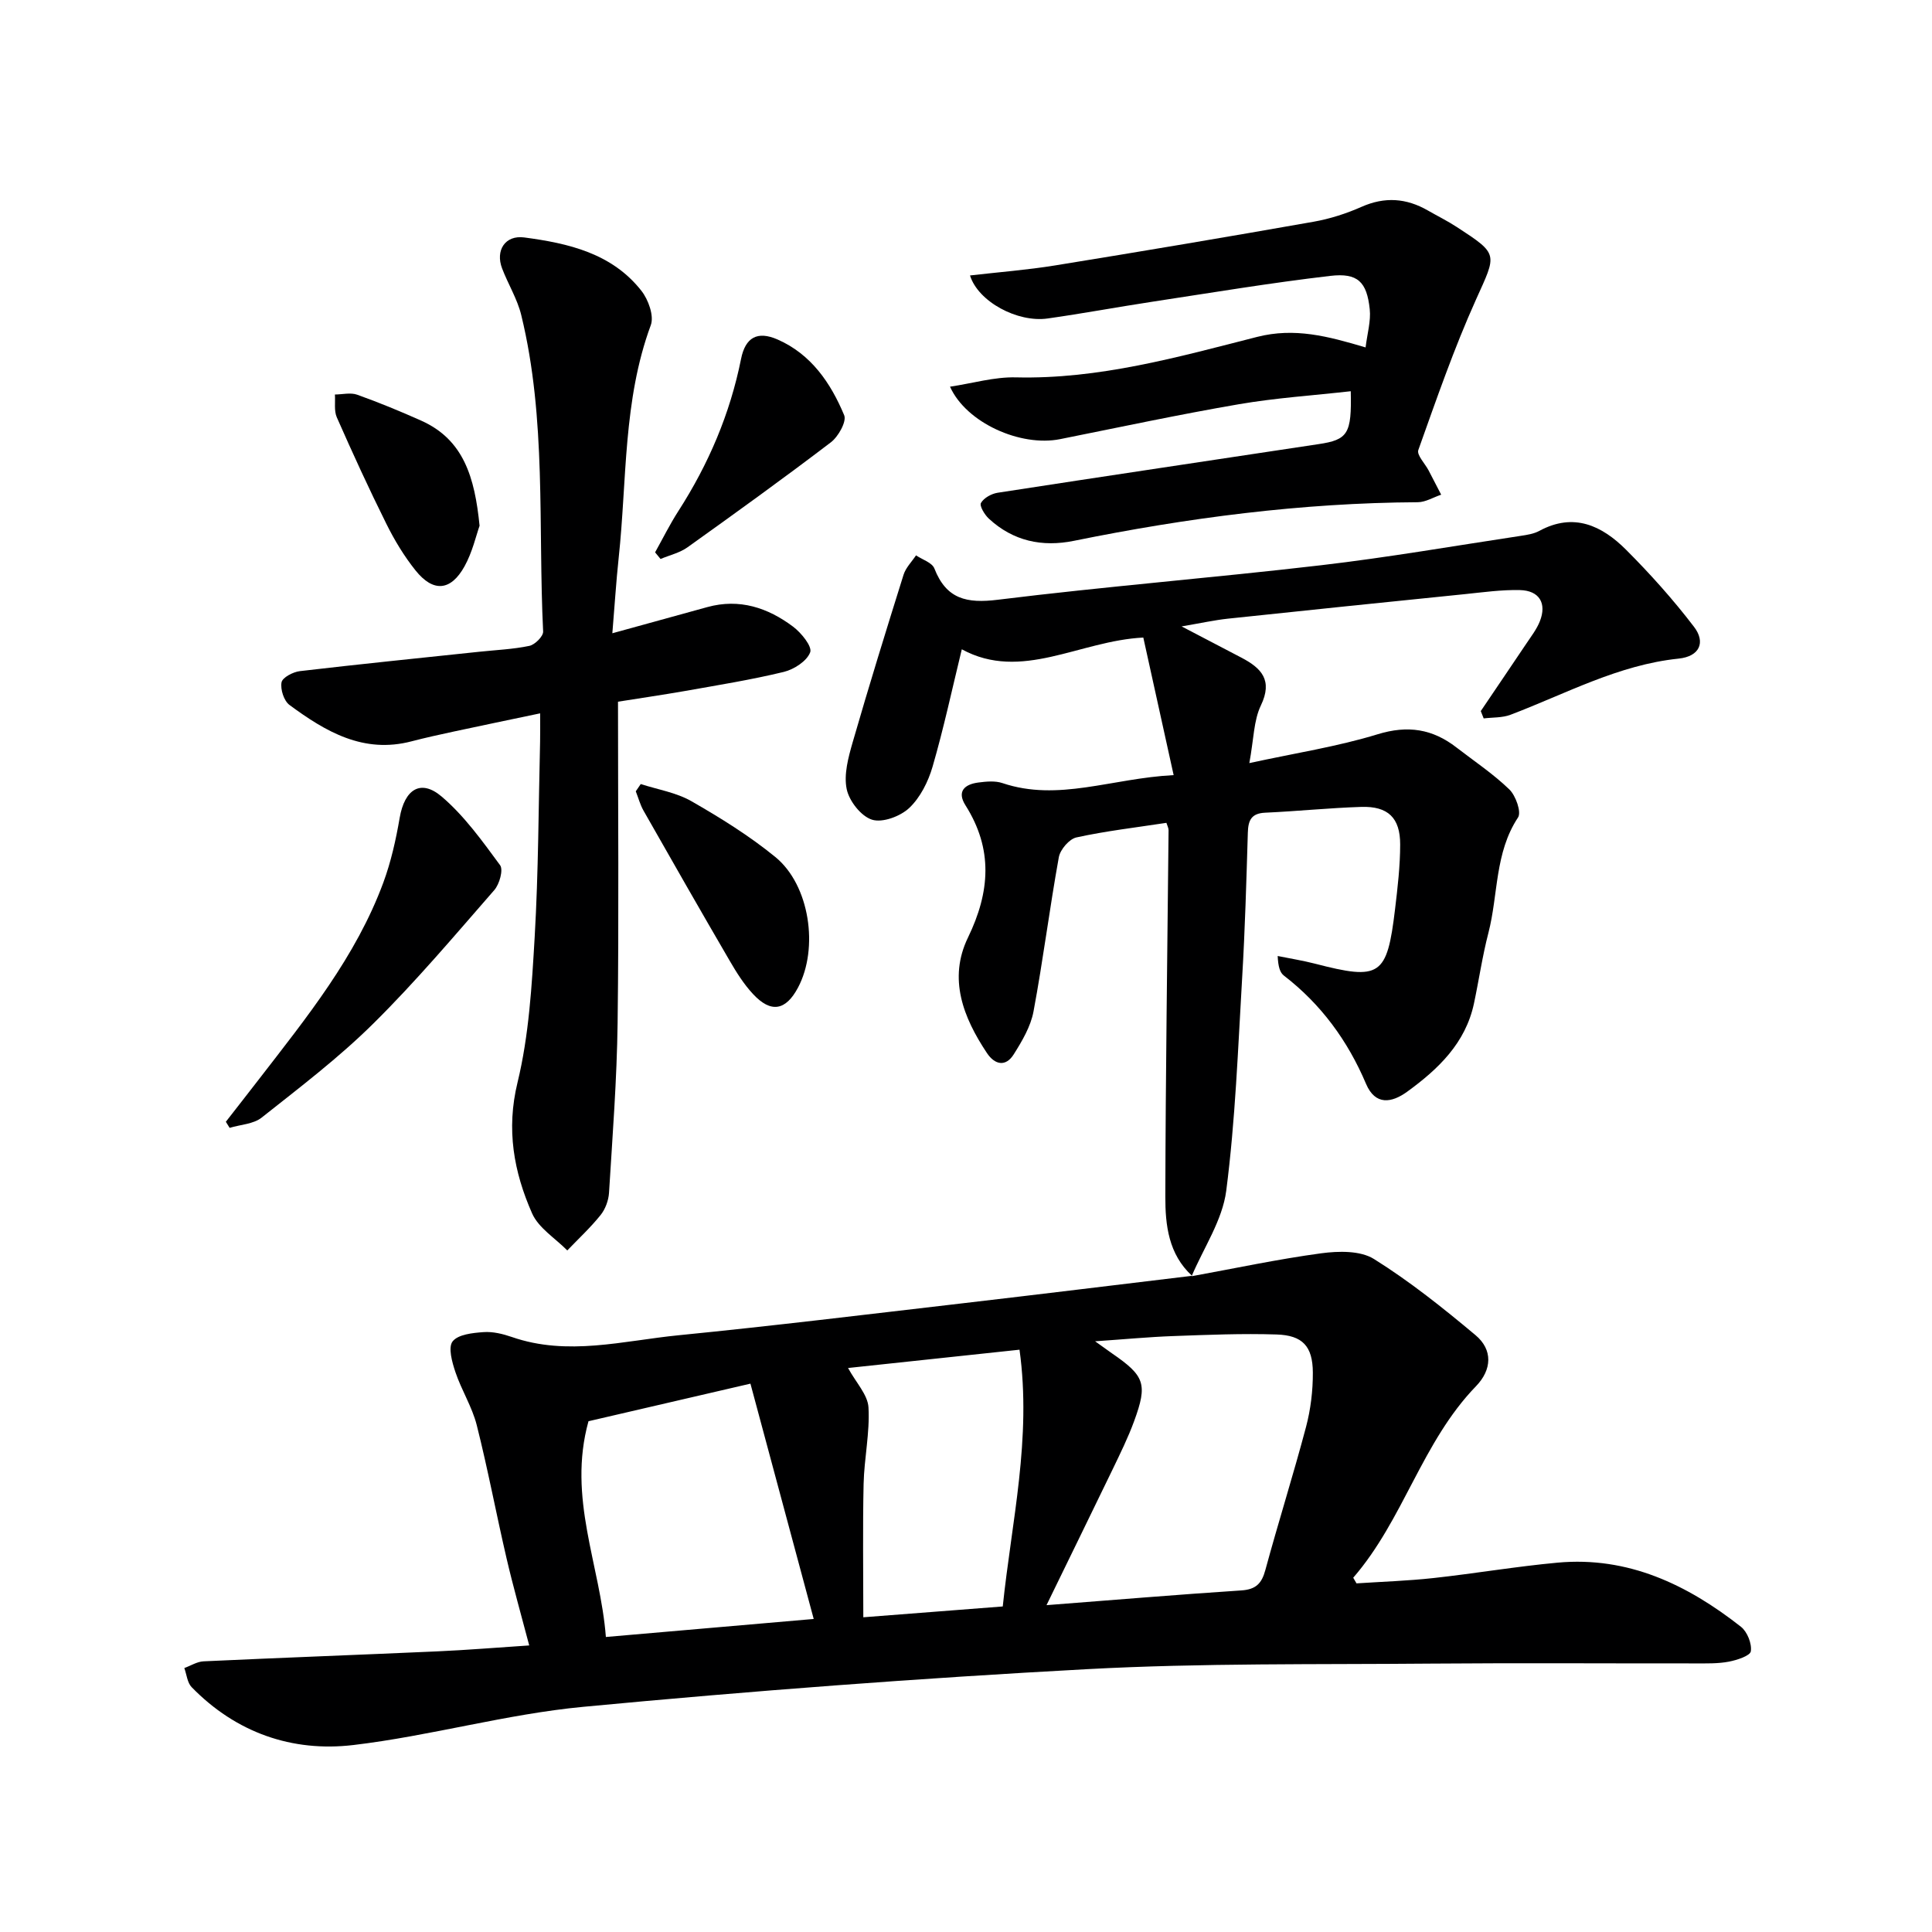
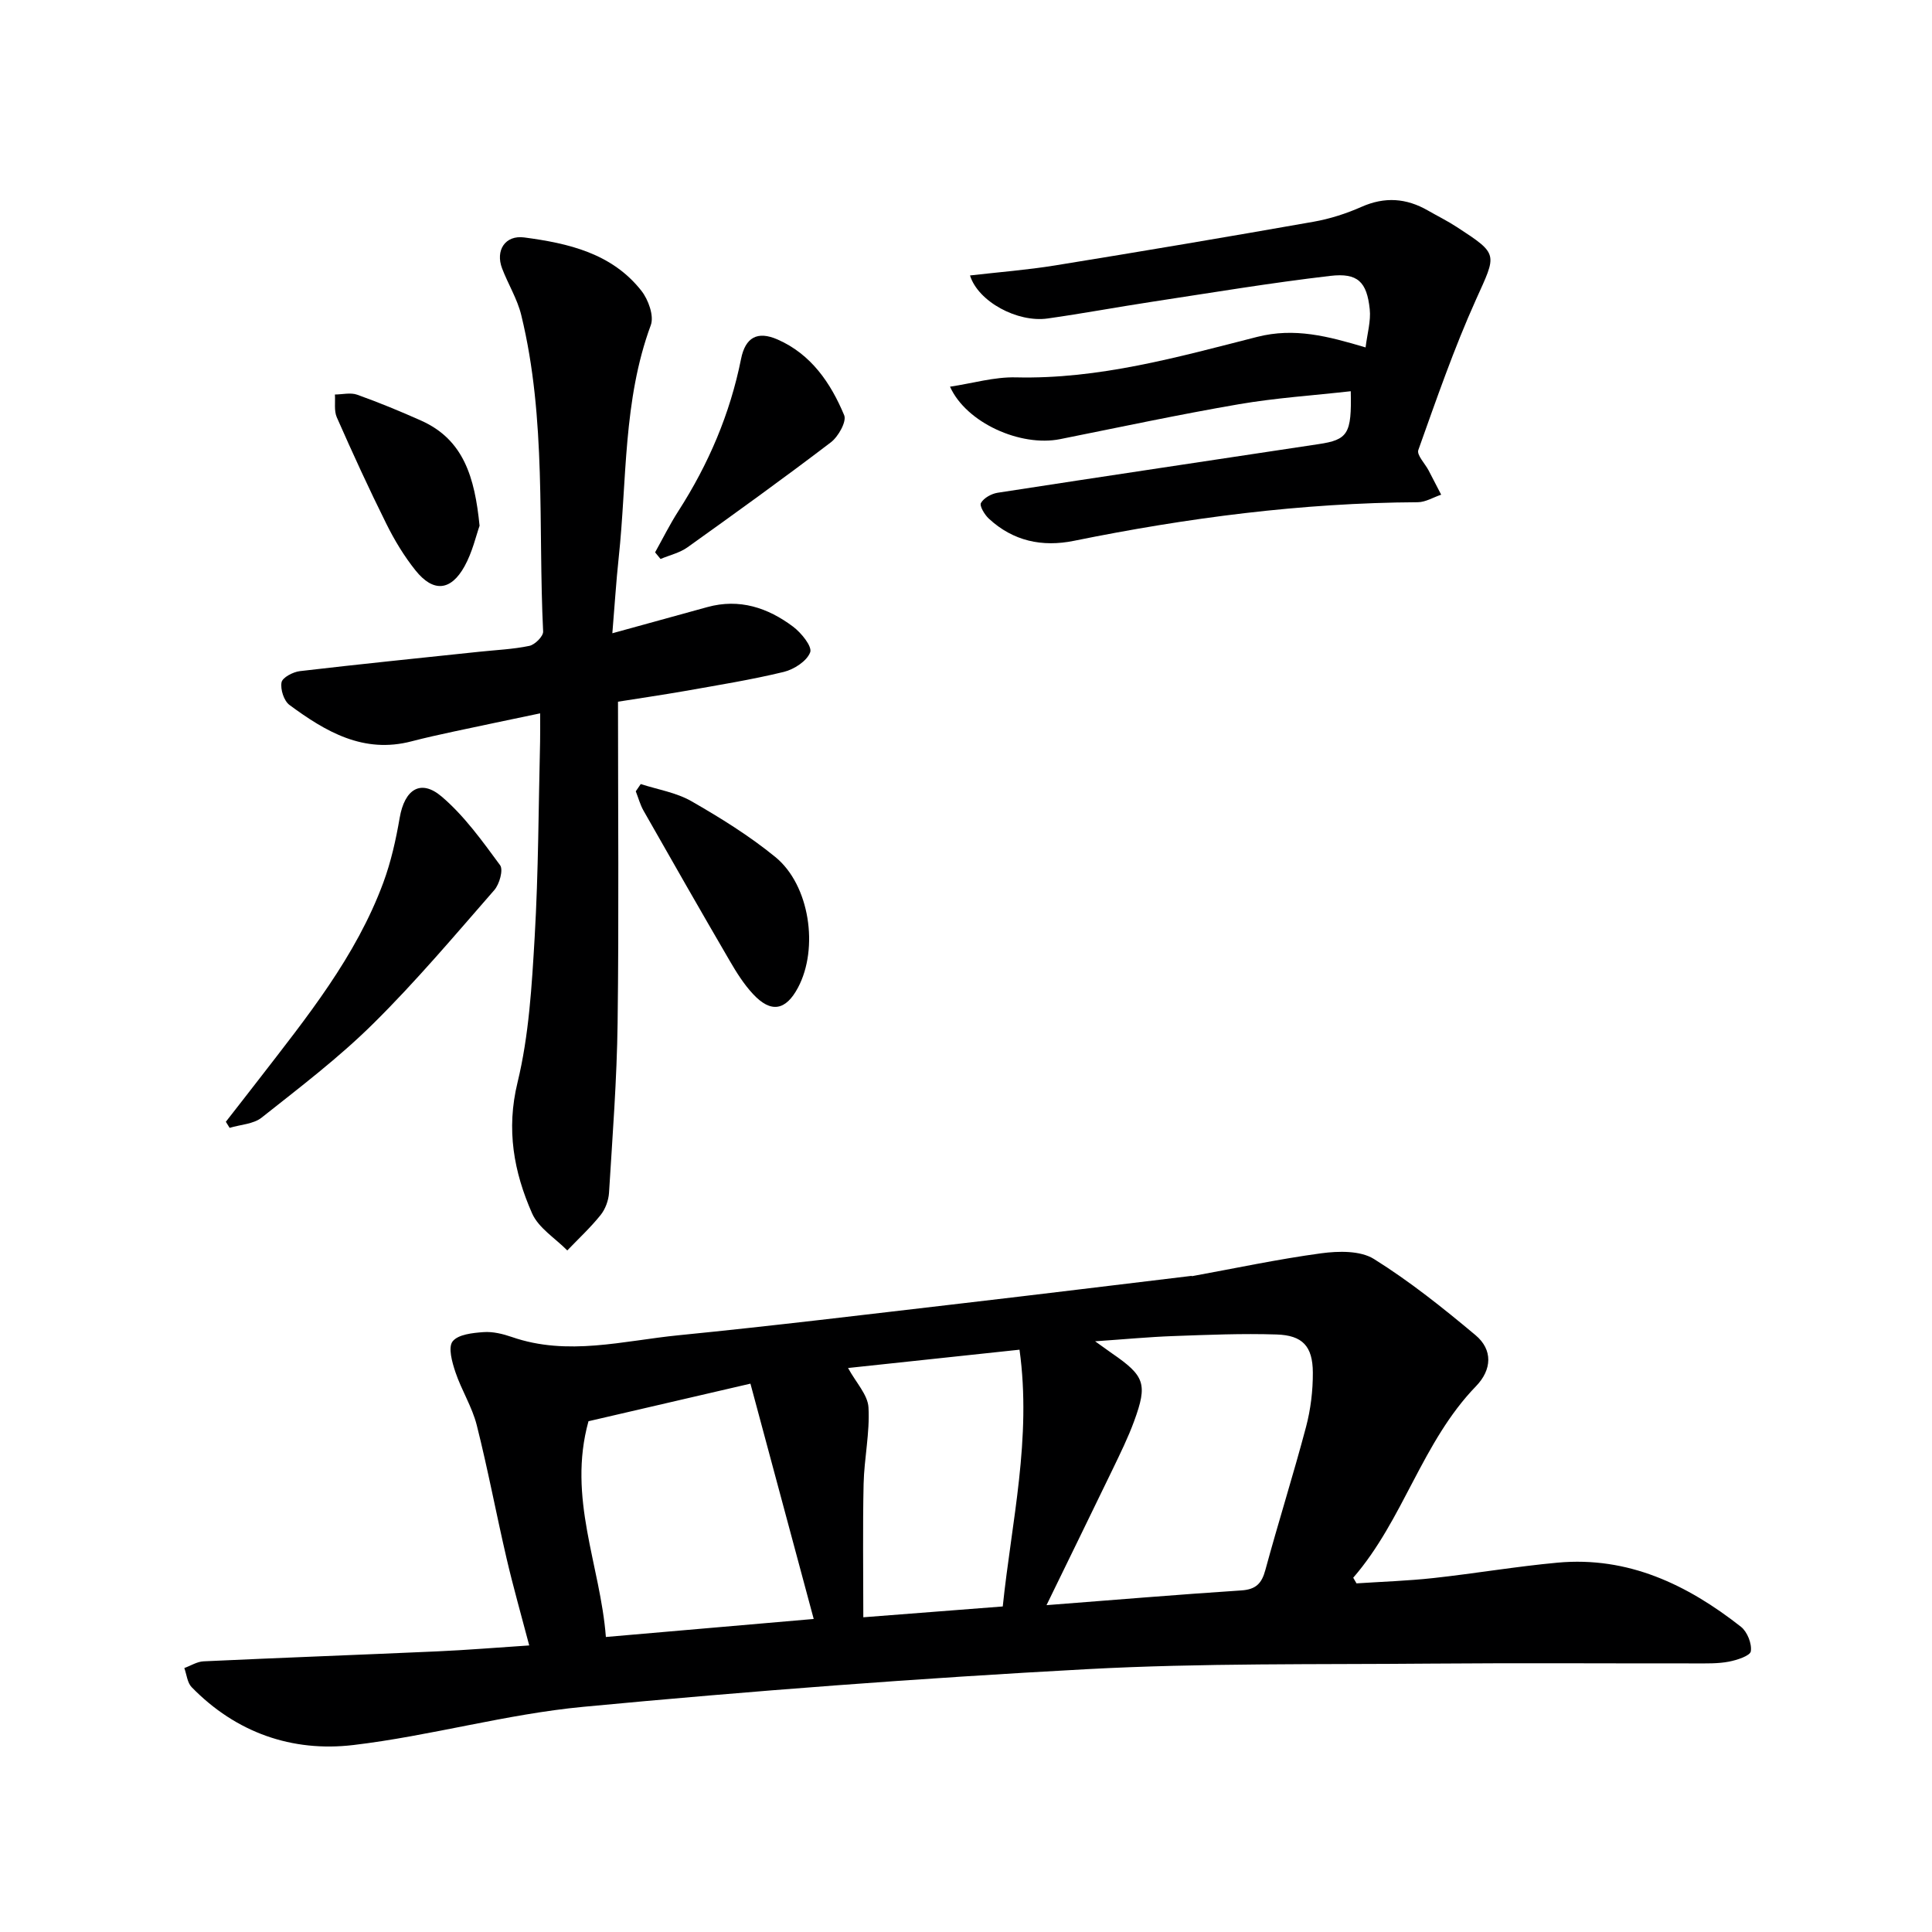
<svg xmlns="http://www.w3.org/2000/svg" enable-background="new 0 0 400 400" viewBox="0 0 400 400">
  <g fill="#000001">
    <path d="m246.66 264.24c8.96-1.63 17.87-3.54 26.89-4.76 3.58-.48 8.09-.58 10.91 1.18 7.41 4.63 14.31 10.14 21.03 15.77 3.61 3.02 3.41 7.15.1 10.57-11.19 11.55-15 27.64-25.42 39.65.23.39.45.78.68 1.17 5.31-.35 10.63-.52 15.92-1.1 8.58-.94 17.12-2.4 25.71-3.19 14.59-1.34 26.86 4.55 37.97 13.28 1.3 1.03 2.28 3.48 2.04 5.07-.14.94-2.88 1.83-4.56 2.15-2.27.43-4.64.36-6.97.36-18.16.02-36.32-.11-54.47.04-23.8.21-47.64-.13-71.39 1.15-34.83 1.88-69.63 4.51-104.35 7.8-15.97 1.51-31.64 6.02-47.59 7.91-12.69 1.5-24.3-2.56-33.48-11.98-.91-.93-1.03-2.62-1.52-3.96 1.33-.48 2.64-1.33 3.99-1.39 16.11-.75 32.23-1.34 48.34-2.06 6.12-.27 12.24-.78 19.08-1.23-1.65-6.29-3.32-12.12-4.69-18.02-2.14-9.19-3.87-18.47-6.18-27.61-.96-3.78-3.16-7.23-4.41-10.96-.69-2.05-1.55-5.12-.58-6.36 1.14-1.45 4.16-1.76 6.41-1.92 1.92-.14 3.99.37 5.85 1.01 11.57 4.02 23.07.77 34.53-.36 19.49-1.93 38.94-4.31 58.4-6.57 15.98-1.86 31.95-3.82 47.93-5.74zm-29.99 68.09c14.02-1.08 27.17-2.19 40.33-3.05 3-.2 4.22-1.41 4.98-4.23 2.69-9.91 5.79-19.7 8.42-29.62.96-3.63 1.43-7.51 1.41-11.27-.03-5.44-2.13-7.7-7.51-7.87-7.13-.23-14.28.07-21.42.33-5.01.18-10.01.66-16.15 1.08 1.85 1.32 2.64 1.9 3.44 2.46 6.84 4.7 7.47 6.34 4.64 14.07-1.25 3.42-2.88 6.71-4.46 10-4.37 9.04-8.8 18.07-13.68 28.1zm-94.83-38.08c-4.41 15.9 2.46 29.81 3.6 44.67 14.87-1.29 29.08-2.52 43.03-3.73-4.44-16.51-8.64-32.15-13.1-48.72-11.07 2.57-22.45 5.21-33.53 7.78zm53.74-11.02c1.67 3.06 4.08 5.54 4.23 8.16.3 5.24-.89 10.55-1.01 15.84-.2 9.07-.06 18.15-.06 27.61 9.51-.74 19.04-1.47 28.87-2.24 1.83-17.62 6.01-34.76 3.47-53.16-12.41 1.33-24.19 2.59-35.5 3.79z" />
-     <path d="m246.8 264.14c-4.87-4.45-5.55-10.51-5.53-16.43.05-25.27.43-50.55.67-75.82 0-.47-.27-.94-.45-1.53-6.25.96-12.51 1.68-18.63 3.02-1.48.32-3.35 2.51-3.64 4.09-1.92 10.61-3.26 21.33-5.24 31.93-.58 3.12-2.36 6.13-4.09 8.88-1.68 2.68-3.94 2.18-5.57-.28-4.9-7.36-8.04-15.37-3.91-23.89 4.58-9.45 5.22-18.31-.52-27.38-1.84-2.9-.15-4.36 2.68-4.72 1.63-.21 3.46-.39 4.97.12 11.58 3.9 22.59-.99 35.45-1.65-2.19-9.93-4.23-19.17-6.28-28.48-13.22.65-25.22 9.16-37.58 2.43-2.02 8.3-3.75 16.38-6.05 24.3-.9 3.1-2.54 6.38-4.82 8.54-1.84 1.74-5.53 3.12-7.71 2.44-2.27-.71-4.74-3.86-5.25-6.33-.63-3.02.33-6.55 1.23-9.68 3.35-11.61 6.92-23.16 10.54-34.7.46-1.47 1.7-2.69 2.58-4.02 1.31.89 3.32 1.49 3.8 2.71 2.48 6.36 6.69 7.28 13.15 6.48 22.25-2.75 44.61-4.54 66.88-7.14 13.84-1.61 27.6-4.01 41.39-6.09 1.31-.2 2.7-.41 3.84-1.03 7.14-3.87 12.97-1.06 17.94 3.9 5.01 5.01 9.78 10.34 14.08 15.97 2.44 3.19 1.18 6.13-3.2 6.58-12.48 1.29-23.36 7.29-34.81 11.63-1.7.64-3.68.52-5.54.75-.2-.51-.4-1.01-.6-1.52 3.13-4.64 6.28-9.27 9.4-13.92 1.01-1.52 2.17-3 2.83-4.67 1.47-3.72-.1-6.36-4.12-6.46-3.79-.09-7.61.45-11.41.84-16.36 1.66-32.72 3.34-49.07 5.08-2.78.3-5.52.91-9.57 1.6 4.81 2.51 8.62 4.49 12.42 6.49 4.1 2.16 6.5 4.64 3.99 9.88-1.5 3.11-1.46 6.96-2.39 11.93 9.6-2.09 18.27-3.42 26.57-5.97 6.26-1.92 11.37-1.1 16.32 2.74 3.69 2.85 7.61 5.46 10.94 8.68 1.33 1.29 2.54 4.7 1.8 5.81-4.85 7.33-4.08 15.96-6.13 23.89-1.25 4.81-1.96 9.75-2.99 14.61-1.75 8.23-7.4 13.6-13.82 18.27-3.22 2.34-6.61 2.9-8.53-1.63-3.79-8.93-9.3-16.47-17.01-22.41-.81-.63-1.18-1.83-1.28-4.05 2.56.52 5.16.93 7.69 1.58 13.55 3.51 14.95 2.61 16.61-11.27.53-4.45 1.06-8.93 1.06-13.4.01-5.53-2.53-7.95-8.04-7.78-6.64.21-13.27.9-19.91 1.2-2.9.13-3.52 1.61-3.59 4.16-.3 9.98-.58 19.96-1.17 29.92-.87 14.75-1.41 29.56-3.3 44.19-.79 6.11-4.68 11.82-7.17 17.71-.05 0 .09-.1.09-.1z" />
    <path d="m127.95 145.28c0 22.58.2 44.53-.08 66.48-.15 11.74-1.06 23.48-1.78 35.2-.1 1.58-.76 3.38-1.75 4.61-2.09 2.6-4.57 4.9-6.89 7.32-2.49-2.53-5.95-4.64-7.29-7.68-3.78-8.58-5.39-17.34-3.01-27.1 2.37-9.76 2.96-20.04 3.55-30.13.78-13.45.79-26.94 1.12-40.41.04-1.64.01-3.28.01-5.88-6.37 1.34-12.13 2.53-17.89 3.77-2.92.63-5.84 1.27-8.72 2.02-9.96 2.62-17.81-2.01-25.28-7.52-1.16-.85-1.92-3.24-1.65-4.69.18-1 2.39-2.16 3.8-2.32 12.36-1.45 24.75-2.7 37.13-4.01 3.47-.37 6.99-.51 10.38-1.22 1.15-.24 2.9-1.99 2.85-2.97-1.07-21.87.73-43.96-4.53-65.51-.81-3.34-2.72-6.4-3.96-9.65-1.44-3.75.63-6.95 4.57-6.43 9.16 1.21 18.17 3.28 24.27 11.05 1.43 1.82 2.65 5.19 1.94 7.11-5.77 15.62-4.92 32.07-6.65 48.19-.53 4.93-.83 9.88-1.31 15.6 7.03-1.94 13.35-3.68 19.67-5.42 6.64-1.83 12.53.13 17.76 4.06 1.69 1.27 3.98 4.1 3.53 5.3-.68 1.82-3.34 3.54-5.46 4.06-6.76 1.64-13.65 2.74-20.5 3.96-4.71.82-9.46 1.51-13.83 2.21z" />
    <path d="m279.66 81c-7.75.87-15.52 1.38-23.16 2.69-12.39 2.13-24.69 4.76-37.02 7.23-8.18 1.64-19.43-3.37-22.79-10.86 4.69-.7 9.17-2.04 13.63-1.93 17.22.42 33.59-4.21 49.96-8.38 7.76-1.97 14.62-.15 22.45 2.18.35-2.87 1.12-5.45.86-7.91-.6-5.66-2.48-7.57-8.18-6.9-12.34 1.44-24.61 3.49-36.9 5.36-7.22 1.1-14.4 2.44-21.62 3.46-6.22.88-14.37-3.47-16.06-8.91 5.97-.69 11.84-1.14 17.64-2.08 17.85-2.89 35.68-5.9 53.48-9.04 3.4-.6 6.79-1.69 9.95-3.09 4.81-2.13 9.27-1.8 13.71.75 2.02 1.16 4.11 2.19 6.05 3.46 8.7 5.67 8.21 5.48 3.93 14.99-4.56 10.12-8.2 20.67-11.94 31.15-.37 1.03 1.38 2.8 2.13 4.23.87 1.67 1.73 3.34 2.6 5.02-1.62.54-3.23 1.55-4.85 1.56-24.02.13-47.69 3.22-71.18 7.99-6.58 1.34-12.6.06-17.62-4.59-.88-.81-1.98-2.65-1.63-3.25.59-1.04 2.17-1.91 3.44-2.11 22.13-3.42 44.28-6.71 66.41-10.06 6.15-.91 6.91-2.15 6.71-10.96z" />
    <path d="m46.76 232.25c2.3-2.96 4.62-5.91 6.91-8.88 9.84-12.74 20.02-25.3 25.69-40.63 1.59-4.31 2.61-8.88 3.39-13.42 1.01-5.87 4.33-8.11 8.69-4.4 4.69 3.99 8.41 9.2 12.1 14.21.7.95-.13 3.93-1.2 5.15-8.18 9.37-16.22 18.91-25.05 27.64-7.14 7.07-15.22 13.21-23.12 19.47-1.7 1.35-4.39 1.44-6.63 2.12-.26-.43-.52-.85-.78-1.26z" />
    <path d="m132.66 162.33c3.52 1.14 7.35 1.75 10.49 3.55 6.03 3.46 12.01 7.17 17.38 11.56 7.12 5.81 9.02 18.88 4.69 27.03-2.54 4.78-5.61 5.33-9.32 1.33-1.9-2.04-3.43-4.48-4.84-6.91-6.01-10.31-11.93-20.68-17.83-31.06-.7-1.24-1.07-2.66-1.6-4 .35-.49.69-.99 1.03-1.5z" />
    <path d="m135.63 114.36c1.59-2.85 3.04-5.78 4.8-8.52 6.26-9.73 10.72-20.16 13-31.54.89-4.43 3.36-5.85 7.56-4.01 6.94 3.04 11.01 9.01 13.79 15.68.54 1.3-1.21 4.42-2.75 5.6-9.76 7.44-19.72 14.62-29.7 21.75-1.61 1.15-3.7 1.62-5.57 2.41-.38-.46-.76-.92-1.13-1.37z" />
    <path d="m99.29 108.85c-.72 2.02-1.48 5.46-3.12 8.41-2.85 5.13-6.48 5.41-10.14.84-2.36-2.95-4.36-6.26-6.04-9.65-3.61-7.26-6.99-14.63-10.26-22.05-.6-1.37-.28-3.14-.39-4.72 1.55-.01 3.24-.45 4.61.04 4.5 1.61 8.92 3.43 13.28 5.38 8.75 3.93 11.06 11.69 12.06 21.75z" />
  </g>
</svg>